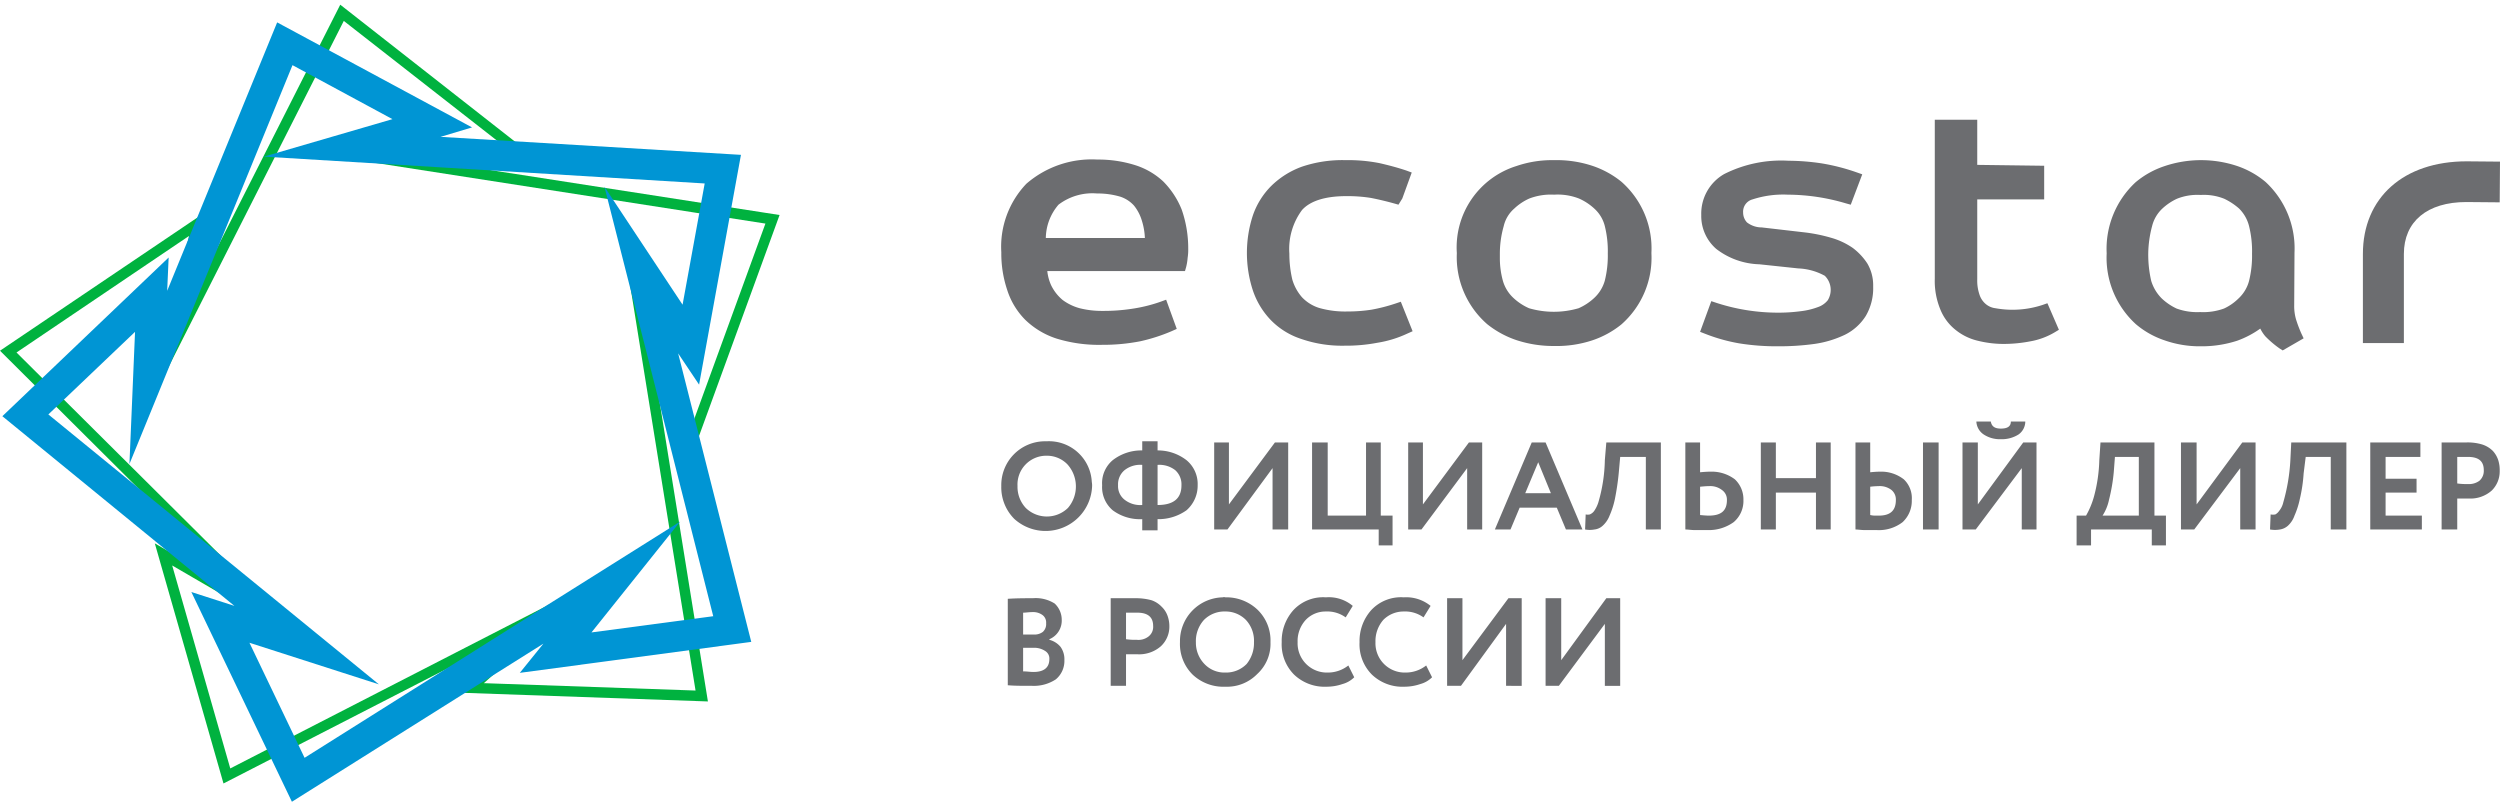
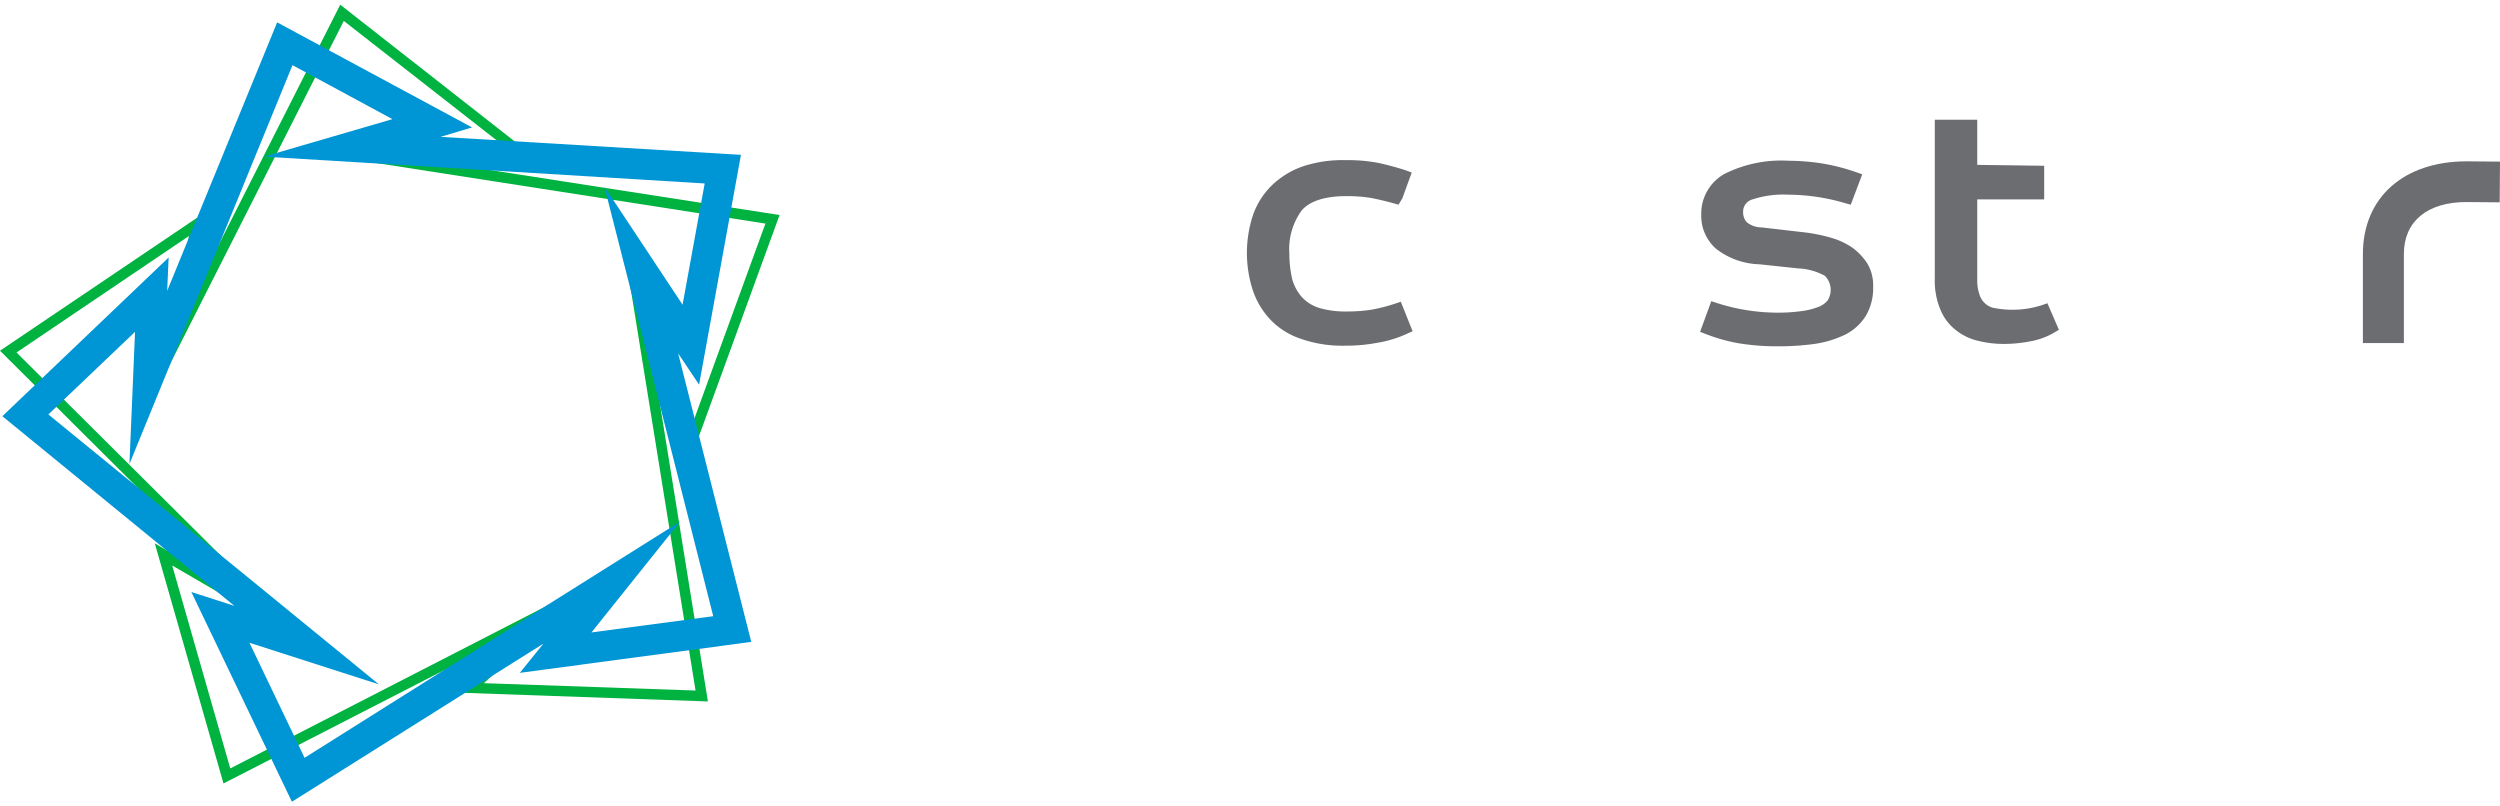
<svg xmlns="http://www.w3.org/2000/svg" id="Слой_1" data-name="Слой 1" viewBox="0 0 242.138 77.2" width="155px" height="50px">
  <defs>
    <style>
      .cls-1 {
        fill: #00b23f;
      }

      .cls-2 {
        fill: #0095d4;
      }

      .cls-3, .cls-4 {
        fill: #6c6d70;
      }

      .cls-4 {
        fill-rule: evenodd;
      }
    </style>
  </defs>
  <title>ecostar_logo</title>
  <g>
    <path class="cls-1" d="M21.646,75.429,14.993,52.171l9.024,5.257L0,33.514,19.819,20.143,17.648,30.229,32.955,0,51.146,14.257l-9.11.914,33.469,5.2-8.31,22.8-4.027-9.143,5.397,33.457L44.321,66.629l7.482-6.686Zm-4.969-21.114,5.626,19.657L58.343,55.457,46.863,65.714l20.504.714-6.454-40,6.197,14.057L74.135,21.2,34.097,14.971l14.45-1.486L33.298,1.571,14.993,37.714,18.305,22.4,1.599,33.686,30.328,62.257Z" />
    <path class="cls-2" d="M28.329,5.857l9.681,5.229-12.451,3.629,16.935,1.029,25.759,1.571-2.142,11.743L58.543,17.629l4.284,16.857,6.254,24.743L57.286,60.8l8.596-10.743L51.061,59.371,29.5,72.943,24.16,61.8l12.537,4.029L24.559,55.914,4.683,39.686l8.396-8-.543,12.8,6.397-15.657Zm-1.485-4.143-10.652,26,.143-3.229L.228,39.857,22.703,58.229l-4.169-1.343L28.272,77.2,52.631,61.886l-2.285,2.829,22.418-3L65.682,33.771,67.71,36.8l4.055-22.257L42.665,12.8l3.056-.914Z" />
-     <path class="cls-3" d="M112.659,17.114a7.121,7.121,0,0,0-2.799-1.6A11.844,11.844,0,0,0,106.291,15a9.654,9.654,0,0,0-6.882,2.343,8.827,8.827,0,0,0-2.427,6.629v.057a11.066,11.066,0,0,0,.571,3.6,7.185,7.185,0,0,0,1.742,2.886,7.802,7.802,0,0,0,3.056,1.829,13.978,13.978,0,0,0,4.398.6,18.77,18.77,0,0,0,3.684-.343,17.038,17.038,0,0,0,3.027-.971l.514-.229-1.028-2.829-.543.2a14.717,14.717,0,0,1-2.799.686,18.046,18.046,0,0,1-2.827.2A8.764,8.764,0,0,1,104.577,29.4a4.973,4.973,0,0,1-1.656-.8,4.284,4.284,0,0,1-1.114-1.429A4.433,4.433,0,0,1,101.436,25.8h13.336l.114-.4a5.181,5.181,0,0,0,.143-.886,4.938,4.938,0,0,0,.057-.857,11.398,11.398,0,0,0-.628-3.8,8.174,8.174,0,0,0-1.799-2.743ZM110.888,22.6H101.293a5.057,5.057,0,0,1,1.228-3.229,5.418,5.418,0,0,1,3.741-1.086,7.682,7.682,0,0,1,2.256.314,3.099,3.099,0,0,1,1.314.857,4.264,4.264,0,0,1,.771,1.486A6.42,6.42,0,0,1,110.888,22.6Z" />
    <path class="cls-3" d="M135.162,28.943a16.557,16.557,0,0,1-2.342.6,15.191,15.191,0,0,1-2.313.171,9.166,9.166,0,0,1-2.741-.343,3.899,3.899,0,0,1-1.656-1.029,4.563,4.563,0,0,1-.942-1.714,10.883,10.883,0,0,1-.286-2.514,6.331,6.331,0,0,1,1.228-4.229c.8-.886,2.256-1.343,4.284-1.343a14.385,14.385,0,0,1,2.37.171c.742.143,1.571.343,2.285.543l.4.114.371-.6.914-2.514-.543-.2c-.771-.257-1.599-.486-2.599-.714a15.778,15.778,0,0,0-3.284-.286,12.255,12.255,0,0,0-4.198.629,8.222,8.222,0,0,0-2.97,1.857,7.458,7.458,0,0,0-1.799,2.886,11.721,11.721,0,0,0,0,7.229,7.644,7.644,0,0,0,1.713,2.857,7.239,7.239,0,0,0,2.97,1.857,12.103,12.103,0,0,0,4.198.657,16.246,16.246,0,0,0,3.198-.286,10.831,10.831,0,0,0,2.884-.886l.514-.229-1.142-2.857Z" />
-     <path class="cls-3" d="M157.037,17.143A8.988,8.988,0,0,0,154.21,15.6a10.999,10.999,0,0,0-3.684-.543,10.668,10.668,0,0,0-3.655.571,8.249,8.249,0,0,0-5.769,8.429,8.614,8.614,0,0,0,2.941,6.886,9.251,9.251,0,0,0,2.827,1.543,11.405,11.405,0,0,0,3.655.571,10.999,10.999,0,0,0,3.684-.543,8.988,8.988,0,0,0,2.827-1.543,8.594,8.594,0,0,0,2.913-6.886v-.057a8.594,8.594,0,0,0-2.913-6.886Zm-1.314,6.943a9.991,9.991,0,0,1-.286,2.629,3.612,3.612,0,0,1-1.057,1.714,5.344,5.344,0,0,1-1.485.971,8.563,8.563,0,0,1-4.798,0,5.344,5.344,0,0,1-1.485-.971,3.613,3.613,0,0,1-1.057-1.714,8.303,8.303,0,0,1-.286-2.057v-.571a9.695,9.695,0,0,1,.371-2.629,3.205,3.205,0,0,1,1.028-1.714,5.193,5.193,0,0,1,1.456-.971A5.843,5.843,0,0,1,150.526,18.4a5.667,5.667,0,0,1,2.399.371,5.344,5.344,0,0,1,1.485.971,3.39,3.39,0,0,1,1.028,1.714,9.991,9.991,0,0,1,.286,2.629Z" />
    <path class="cls-3" d="M179.426,23.543a7.067,7.067,0,0,0-2.085-.971,15.608,15.608,0,0,0-2.513-.514l-4.198-.486a2.34,2.34,0,0,1-1.428-.486,1.393,1.393,0,0,1-.371-.943,1.233,1.233,0,0,1,.914-1.286A9.584,9.584,0,0,1,173.172,18.4a19.928,19.928,0,0,1,5.569.829l.514.143,1.114-2.943-.571-.2a19.838,19.838,0,0,0-3.341-.857,21.896,21.896,0,0,0-3.227-.257A12.265,12.265,0,0,0,167.003,16.4a4.414,4.414,0,0,0-2.227,3.971,4.214,4.214,0,0,0,1.456,3.286,7.149,7.149,0,0,0,4.169,1.486l3.77.4a5.804,5.804,0,0,1,2.57.714,1.916,1.916,0,0,1,.286,2.371,2.082,2.082,0,0,1-.942.657,7.034,7.034,0,0,1-1.656.4,16.3,16.3,0,0,1-2.313.143,19.274,19.274,0,0,1-5.854-.943l-.514-.171-1.085,2.971.514.2a16.822,16.822,0,0,0,3.256.914,22.678,22.678,0,0,0,3.827.286,24.836,24.836,0,0,0,3.484-.229,10.125,10.125,0,0,0,2.941-.886,5.012,5.012,0,0,0,2.028-1.829,5.287,5.287,0,0,0,.714-2.8V27.2a4.143,4.143,0,0,0-.571-2.143,5.976,5.976,0,0,0-1.428-1.514Z" />
    <path class="cls-3" d="M197.817,29.086a9.302,9.302,0,0,1-4.541.314,1.788,1.788,0,0,1-.971-.429,1.975,1.975,0,0,1-.571-.857A4.219,4.219,0,0,1,191.506,26.6V18.857h6.483V15.6l-6.483-.086V11.143h-4.112v15.4a7.199,7.199,0,0,0,.514,2.914,4.82,4.82,0,0,0,1.485,2.029,5.384,5.384,0,0,0,2.142,1.057,10.382,10.382,0,0,0,2.57.314A13.512,13.512,0,0,0,196.675,32.6a6.95,6.95,0,0,0,2.313-.857l.428-.257-1.114-2.571Z" />
-     <path class="cls-3" d="M222.376,30.457a4.651,4.651,0,0,1-.171-1.343l.029-5.086a8.771,8.771,0,0,0-2.799-6.857,8.546,8.546,0,0,0-2.741-1.543,11.085,11.085,0,0,0-7.111.029A8.546,8.546,0,0,0,206.841,17.2a8.792,8.792,0,0,0-2.799,6.886,8.696,8.696,0,0,0,2.827,6.857,8.403,8.403,0,0,0,2.713,1.543,10.287,10.287,0,0,0,3.57.6,11.109,11.109,0,0,0,3.541-.543,9.161,9.161,0,0,0,2.227-1.171,3.712,3.712,0,0,0,.485.743,9.728,9.728,0,0,0,1.371,1.171l.314.2,2.028-1.171-.228-.486a12.498,12.498,0,0,1-.514-1.371Zm-4.255-6.343a9.991,9.991,0,0,1-.286,2.629h0a3.557,3.557,0,0,1-1.028,1.714,4.902,4.902,0,0,1-1.399.971,5.868,5.868,0,0,1-2.313.343,5.804,5.804,0,0,1-2.285-.343,5.486,5.486,0,0,1-1.428-.971,4.061,4.061,0,0,1-1.028-1.714,11.367,11.367,0,0,1-.286-2.629,10.832,10.832,0,0,1,.371-2.657,3.468,3.468,0,0,1,1-1.714A5.466,5.466,0,0,1,210.839,18.8a5.314,5.314,0,0,1,2.313-.371,5.255,5.255,0,0,1,2.285.371,6.193,6.193,0,0,1,1.428.943,3.649,3.649,0,0,1,.971,1.714,10.077,10.077,0,0,1,.286,2.657Z" />
    <path class="cls-3" d="M238.911,15.171c-6.111,0-10.052,3.514-10.052,8.971v8.629h3.969V24.143c0-3.143,2.256-5.029,6.054-5.029l3.227.029L242.138,15.2Z" />
-     <path class="cls-4" d="M155.438,59.971l-4.455,6h-1.285V57.486h1.514v6l4.369-6h1.342v8.486h-1.485Zm86.672-14.743v-.143h0v-.057h0a3.222,3.222,0,0,0-.143-.914,2.491,2.491,0,0,0-.514-.886A2.57,2.57,0,0,0,240.424,42.6a4.844,4.844,0,0,0-1.571-.2h-2.37v8.429h1.514v-3h1.085a3.115,3.115,0,0,0,2.256-.771,2.599,2.599,0,0,0,.771-1.829ZM145.871,59.971l-4.369,6h-1.342V57.486h1.485v6l4.455-6h1.285v8.486H145.871ZM138.132,64l.571,1.143a2.557,2.557,0,0,1-1.142.657,4.721,4.721,0,0,1-1.542.257,4.275,4.275,0,0,1-3.141-1.171,4.151,4.151,0,0,1-1.199-3.143,4.479,4.479,0,0,1,1.142-3.114A3.933,3.933,0,0,1,135.962,57.4a3.74,3.74,0,0,1,2.599.829l-.685,1.114a3.028,3.028,0,0,0-1.913-.571,2.763,2.763,0,0,0-1.97.8,3.121,3.121,0,0,0-.771,2.171,2.834,2.834,0,0,0,2.913,2.943A3.199,3.199,0,0,0,138.132,64Zm-7.539,0,.571,1.143a2.557,2.557,0,0,1-1.142.657,4.72,4.72,0,0,1-1.542.257,4.275,4.275,0,0,1-3.141-1.171,4.151,4.151,0,0,1-1.199-3.143,4.479,4.479,0,0,1,1.142-3.114A3.933,3.933,0,0,1,128.422,57.4a3.607,3.607,0,0,1,2.599.829l-.685,1.114a3.028,3.028,0,0,0-1.913-.571,2.652,2.652,0,0,0-1.942.8,3.018,3.018,0,0,0-.8,2.171,2.834,2.834,0,0,0,2.913,2.943A3.199,3.199,0,0,0,130.593,64Zm-14.764-2.257a2.955,2.955,0,0,0,.828,2.114,2.671,2.671,0,0,0,2.028.829,2.777,2.777,0,0,0,2.056-.829,3.216,3.216,0,0,0,.714-2.114A2.97,2.97,0,0,0,120.683,59.6a2.761,2.761,0,0,0-1.999-.829,2.797,2.797,0,0,0-2.085.829,3.05,3.05,0,0,0-.771,2.143Zm-1.542,0A4.244,4.244,0,0,1,118.427,57.4a.396.396,0,0,1,.257,0,4.383,4.383,0,0,1,3.084,1.171,4.142,4.142,0,0,1,1.285,3.171,3.961,3.961,0,0,1-1.285,3.086,4.088,4.088,0,0,1-3.084,1.229,4.341,4.341,0,0,1-3.17-1.171,4.176,4.176,0,0,1-1.228-3.143Zm-4.141-2.857h-1.085v2.571a6.205,6.205,0,0,0,1.028.057A1.587,1.587,0,0,0,111.231,61.2a1.175,1.175,0,0,0,.457-1.029q0-1.286-1.542-1.286Zm-1.085,4.029v3.057h-1.485V57.486H110.003a5.715,5.715,0,0,1,1.542.2,2.484,2.484,0,0,1,.971.629,2.255,2.255,0,0,1,.571.886,2.904,2.904,0,0,1,.171.971,2.593,2.593,0,0,1-.828,1.971,3.183,3.183,0,0,1-2.285.771Zm-9.024-4.086c-.371,0-.685.057-.942.057V61h1a1.32,1.32,0,0,0,.914-.257,1.018,1.018,0,0,0,.314-.829.906.906,0,0,0-.314-.771,1.521,1.521,0,0,0-.971-.314Zm.114,3.457H99.094v2.286c.371,0,.685.057 1.0.057,1.028,0,1.542-.429,1.542-1.257a.848.848,0,0,0-.4-.771,1.912,1.912,0,0,0-1.085-.314Zm-2.542,3.629V57.543c.885-.057,1.713-.057,2.427-.057A3.435,3.435,0,0,1,102.15,58a2.162,2.162,0,0,1,.685,1.571,1.955,1.955,0,0,1-1.199,1.886v.057a2.089,2.089,0,0,1,1.085.686,2.058,2.058,0,0,1,.371,1.286,2.318,2.318,0,0,1-.828,1.857,3.847,3.847,0,0,1-2.285.629c-.971,0-1.742,0-2.37-.057ZM239.025,43.8H237.997v2.571a6.205,6.205,0,0,0,1.028.057,1.699,1.699,0,0,0,1.114-.314,1.264,1.264,0,0,0,.428-1.029c0-.886-.514-1.286-1.542-1.286Zm-4.455,7.029h-4.998V42.4h4.855v1.4h-3.37v2.114h2.999v1.343h-2.999v2.229h3.513Zm-7.311,0H225.746V43.8h-2.427l-.2,1.6a14.935,14.935,0,0,1-.371,2.486,8.035,8.035,0,0,1-.514,1.6,2.378,2.378,0,0,1-.628.971,1.503,1.503,0,0,1-.771.371,2.771,2.771,0,0,1-.971,0l.057-1.457a1.229,1.229,0,0,0,.457,0,1.07,1.07,0,0,0,.371-.343,2.025,2.025,0,0,0,.4-.829,18.247,18.247,0,0,0,.685-4.086L221.919,42.4h5.34Zm-10.281-5.943-4.455,5.943h-1.285V42.4h1.514v6l4.426-6h1.285v8.429h-1.485ZM204.842,43.8l-.114,1.486a17.243,17.243,0,0,1-.457,2.657,4.514,4.514,0,0,1-.628,1.543h3.513V43.8Zm-2.313,8.571h-1.399V49.486h.914a7.996,7.996,0,0,0,.771-1.857,14.933,14.933,0,0,0,.514-3.514L203.443,42.4h5.226v7.086h1.114v2.886h-1.371V50.829h-5.883Zm-11.109-12h1.399c.086.486.4.686.971.686.628,0,.971-.2.971-.686h1.399a1.543,1.543,0,0,1-.657,1.257,3.033,3.033,0,0,1-1.713.457,2.852,2.852,0,0,1-1.656-.457,1.599,1.599,0,0,1-.714-1.257Zm4.398,4.514-4.455,5.943h-1.285V42.4h1.485v6l4.398-6h1.285v8.429h-1.428ZM179.712,42.4h1.428v2.886c.314-.029.628-.057.942-.057a3.563,3.563,0,0,1,2.313.743,2.507,2.507,0,0,1,.771,2,2.808,2.808,0,0,1-.885,2.143,3.762,3.762,0,0,1-2.513.771h-1.142c-.371,0-.685-.057-.914-.057Zm2.256,4.229a8.065,8.065,0,0,0-.828.057v2.743a2.204,2.204,0,0,0,.428.057h.4c1.085,0,1.656-.457,1.656-1.514A1.189,1.189,0,0,0,183.196,47a1.847,1.847,0,0,0-1.228-.371Zm5.797,4.2h-1.514V42.4h1.514Zm-10.452,0h-1.428V47.257H172.001v3.571H170.545V42.4H172.001v3.457h3.884V42.4h1.428ZM163.234,42.4h1.428v2.886c.343-.029.657-.057 1-.057a3.72,3.72,0,0,1,2.37.743,2.655,2.655,0,0,1,.828,2,2.685,2.685,0,0,1-.942,2.143,4.135,4.135,0,0,1-2.57.771h-1.199c-.343,0-.657-.057-.914-.057Zm2.313,4.229c-.286,0-.571.029-.885.057v2.743c.571.057.828.057.828.057,1.199,0,1.771-.457,1.771-1.514A1.131,1.131,0,0,0,166.775,47a1.847,1.847,0,0,0-1.228-.371Zm-4.683,4.2h-1.456V43.8h-2.484L156.78,45.4a24.868,24.868,0,0,1-.371,2.486,8.034,8.034,0,0,1-.514,1.6,2.548,2.548,0,0,1-.657.971,1.388,1.388,0,0,1-.8.371,2.456,2.456,0,0,1-.914,0l.057-1.457a.943.943,0,0,0,.4,0,.997.997,0,0,0,.428-.343,3.166,3.166,0,0,0,.4-.829,15.411,15.411,0,0,0,.628-4.086l.143-1.714h5.283Zm-10.652-3.514-1.228-3-1.257,3Zm-3.912,3.514h-1.514L148.356,42.4h1.342l3.57,8.429h-1.599l-.885-2.114h-3.598Zm-4.198-5.943-4.426,5.943H136.39V42.4h1.428v6l4.455-6h1.285v8.429h-1.456Zm-8.567,5.943h-6.454V42.4h1.514v7.086h3.712V42.4h1.428v7.086h1.142v2.886h-1.342ZM123.254,44.886l-4.369,5.943h-1.285V42.4h1.428v6l4.455-6h1.285v8.429H123.254Zm-14.964,1.657a1.667,1.667,0,0,0,.628,1.4,2.447,2.447,0,0,0,1.713.514V44.571a2.447,2.447,0,0,0-1.713.514,1.776,1.776,0,0,0-.628,1.457Zm6.14,0a1.841,1.841,0,0,0-.6-1.457,2.489,2.489,0,0,0-1.713-.514v3.886c1.542,0,2.313-.629,2.313-1.914Zm-2.313,4.371h-1.485V49.829a4.443,4.443,0,0,1-2.856-.857,2.941,2.941,0,0,1-1.028-2.429,2.906,2.906,0,0,1,1.028-2.429,4.519,4.519,0,0,1,2.856-.943v-.886h1.485v.886a4.532,4.532,0,0,1,2.799.943A2.999,2.999,0,0,1,116,46.543a3.17,3.17,0,0,1-1.085,2.429,4.694,4.694,0,0,1-2.799.857ZM98.551,46.629a3.005,3.005,0,0,0,.8,2.114,2.93,2.93,0,0,0,4.084,0,3.196,3.196,0,0,0-.057-4.229,2.761,2.761,0,0,0-1.999-.829,2.787,2.787,0,0,0-2.827,2.943Zm-1.571,0a4.244,4.244,0,0,1,4.141-4.343h.257a4.156,4.156,0,0,1,4.369,3.943,1.887,1.887,0,0,1,.029.4A4.509,4.509,0,0,1,98.237,49.8a4.331,4.331,0,0,1-1.257-3.171Z" />
  </g>
</svg>